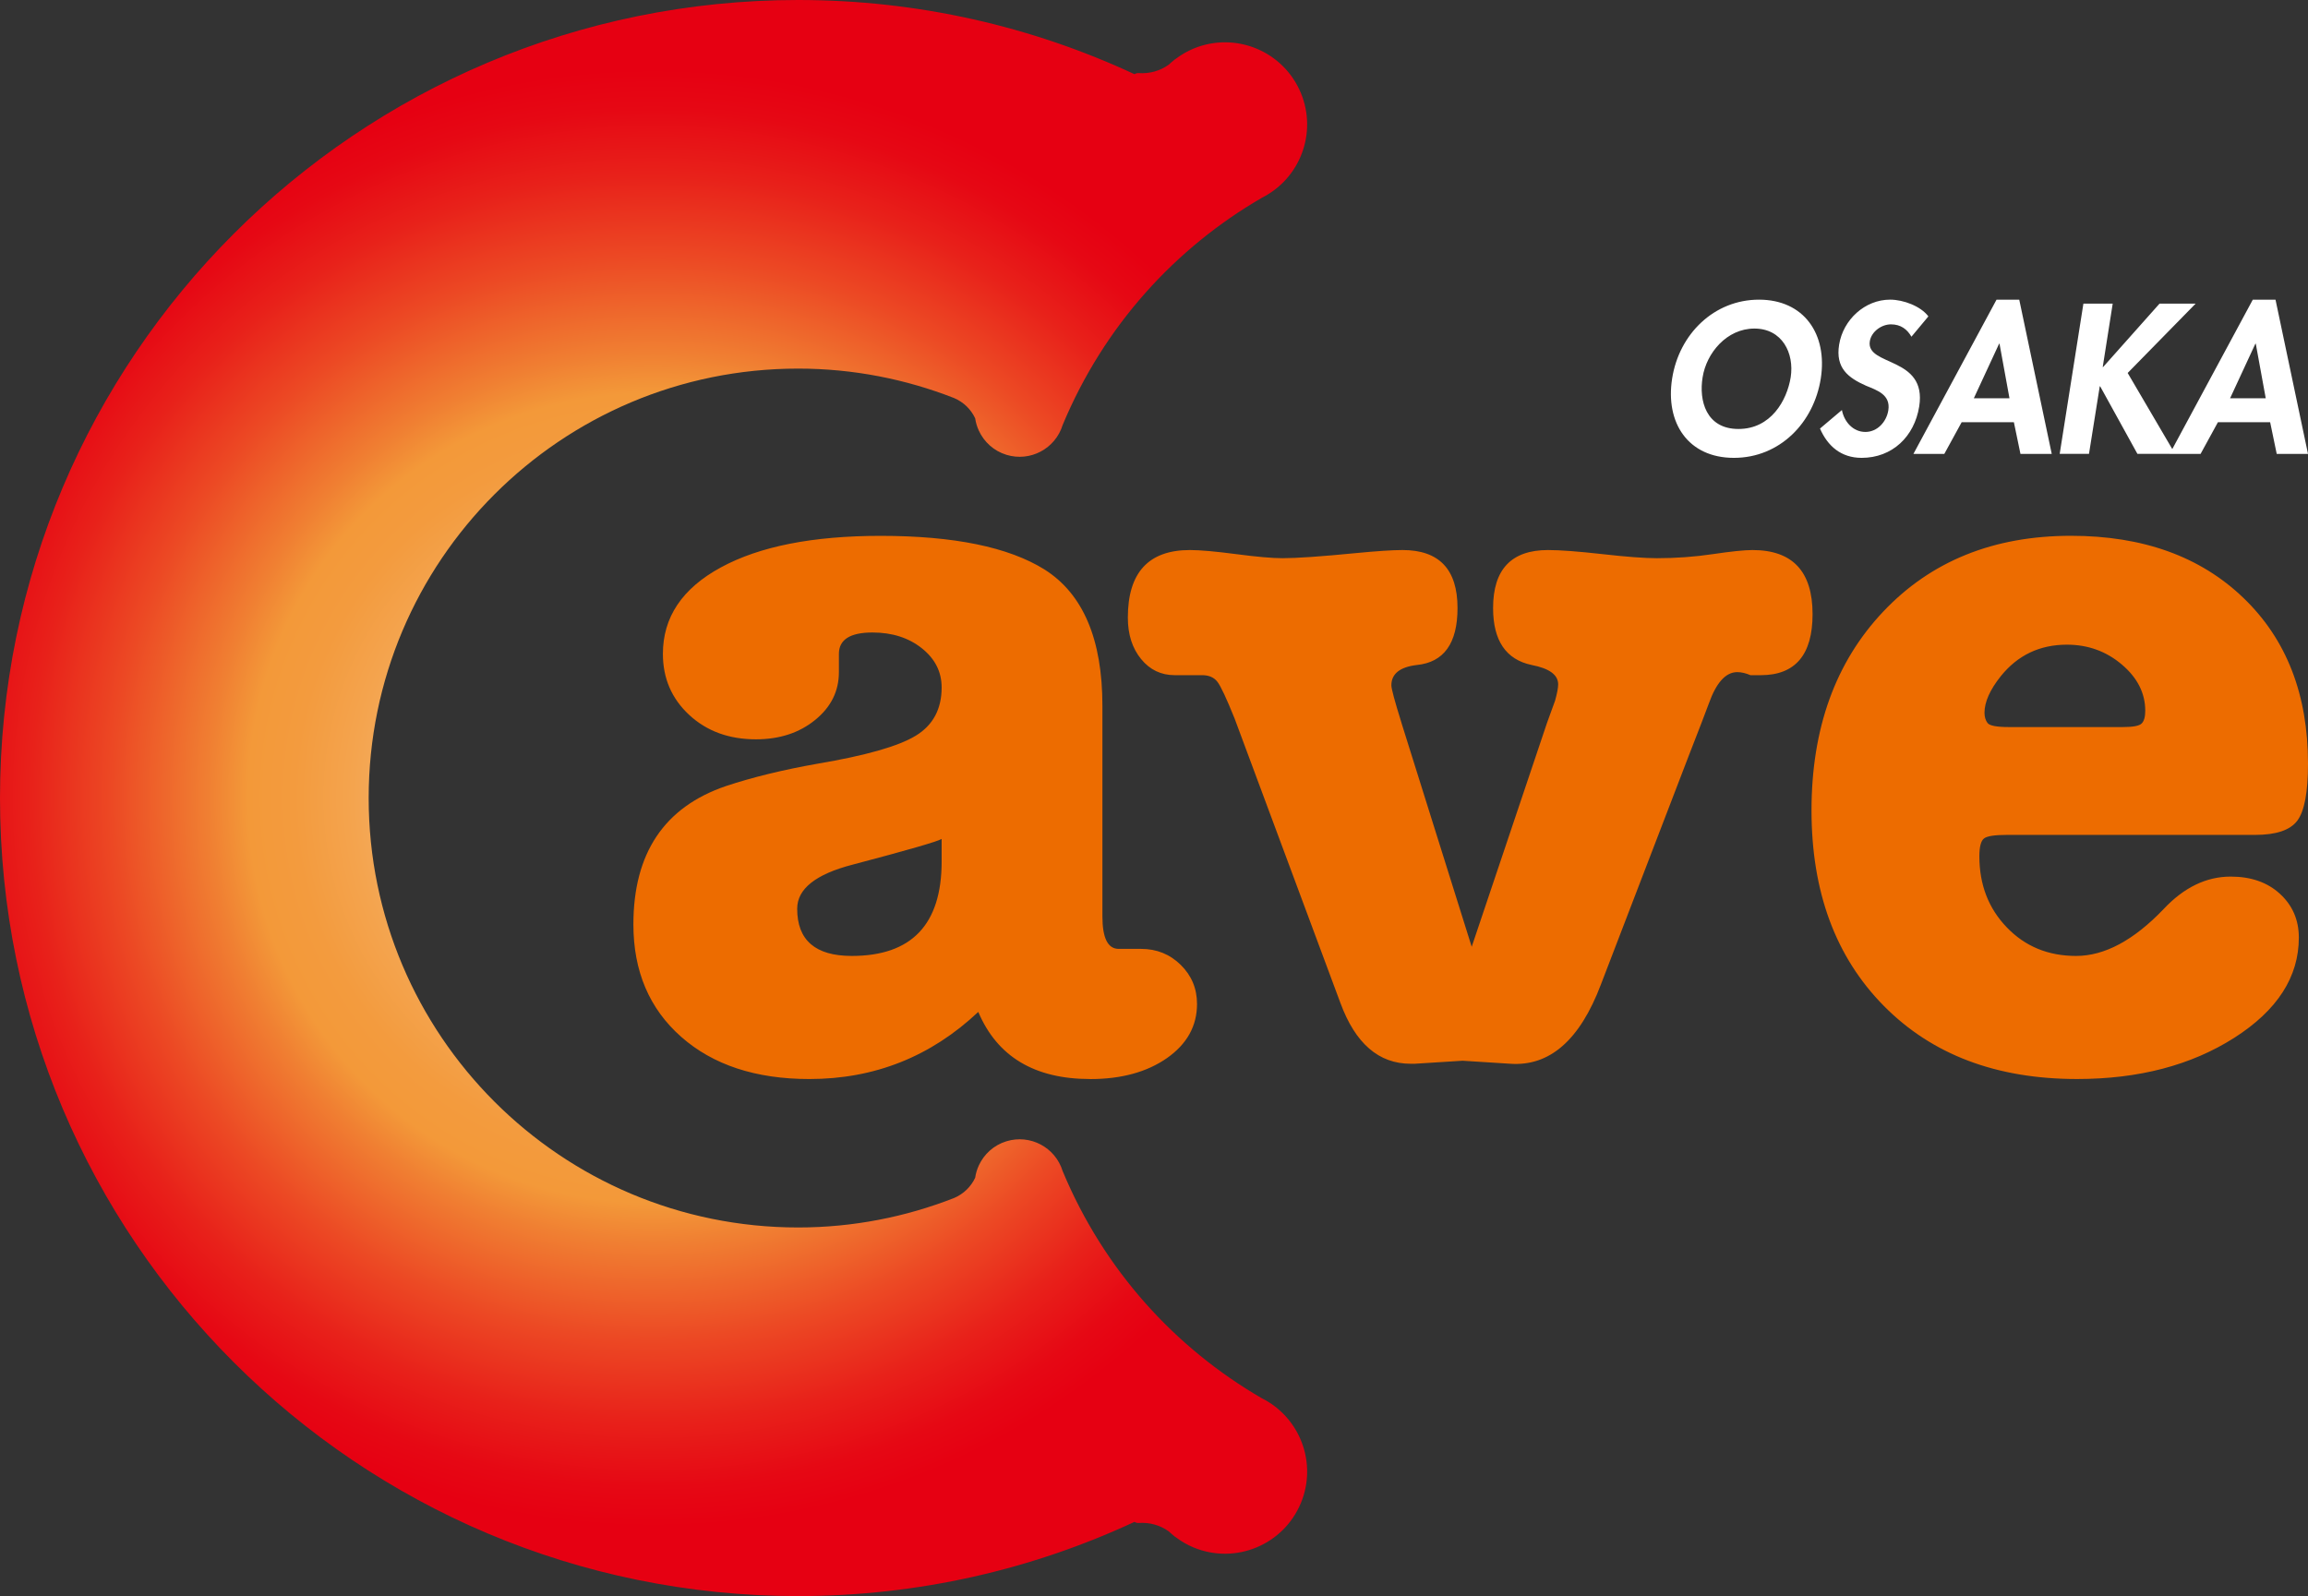
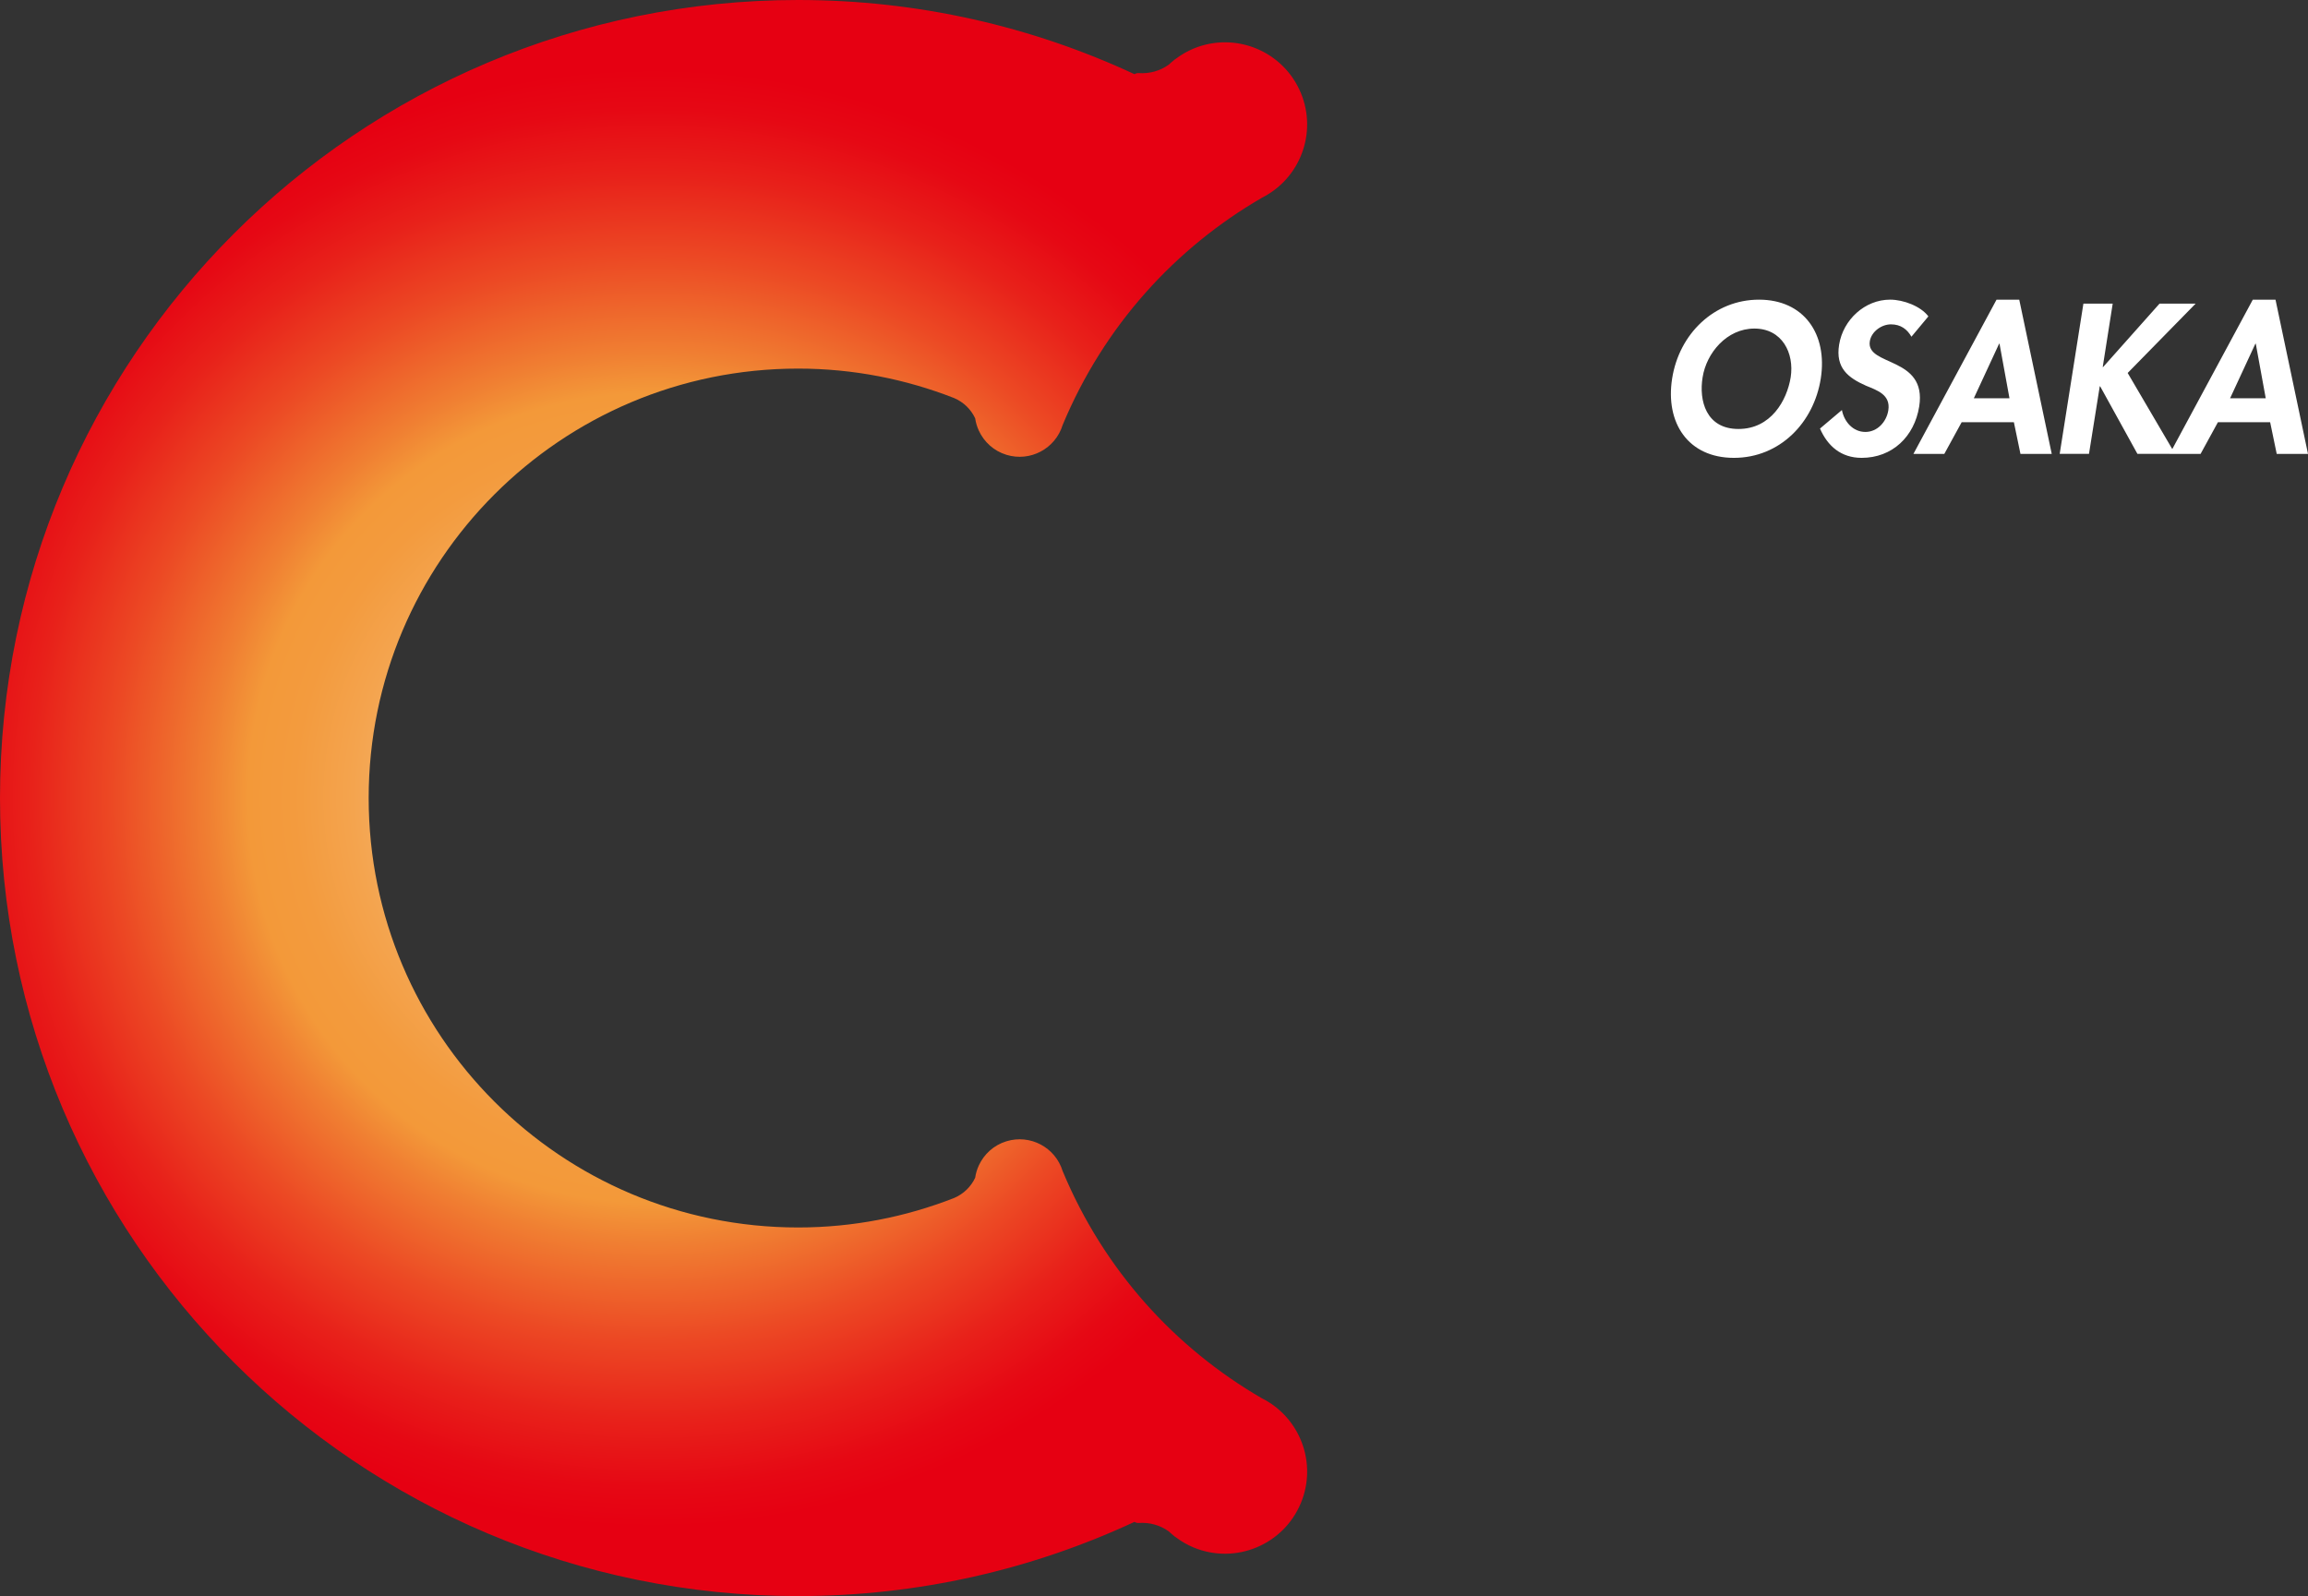
<svg xmlns="http://www.w3.org/2000/svg" id="_レイヤー_2" viewBox="0 0 141.732 98.027">
  <rect x="0" y="0" width="141.732" height="98.027" fill="#333333" stroke="none" />
  <defs>
    <style>.cls-1{fill:url(#radial-gradient);}.cls-2{fill:#fff;}.cls-3{fill:#ed6c00;}</style>
    <radialGradient id="radial-gradient" cx="110.837" cy="8.283" fx="110.837" fy="8.283" r="40.673" gradientTransform="translate(-81.933 39.892) scale(1.101)" gradientUnits="userSpaceOnUse">
      <stop offset="0" stop-color="#fff" />
      <stop offset=".014" stop-color="#fefaf7" />
      <stop offset=".121" stop-color="#fbddbd" />
      <stop offset=".224" stop-color="#f8c48e" />
      <stop offset=".322" stop-color="#f5b169" />
      <stop offset=".412" stop-color="#f4a44e" />
      <stop offset=".492" stop-color="#f39b3e" />
      <stop offset=".555" stop-color="#f39939" />
      <stop offset=".611" stop-color="#f07f32" />
      <stop offset=".742" stop-color="#ec4924" />
      <stop offset=".855" stop-color="#e8211a" />
      <stop offset=".945" stop-color="#e60814" />
      <stop offset="1" stop-color="#e60012" />
    </radialGradient>
  </defs>
  <g id="_レイヤー_1-2">
    <path class="cls-2" d="M106.477,28.12c-2.814,0-4.221-2.153-3.793-4.87.428-2.741,2.582-4.846,5.335-4.846s4.221,2.105,3.793,4.846c-.428,2.716-2.521,4.87-5.335,4.87ZM107.737,20.179c-1.701,0-2.949,1.505-3.182,2.998-.233,1.419.208,3.169,2.203,3.169s2.973-1.75,3.206-3.169c.233-1.493-.526-2.998-2.227-2.998ZM117.38,20.68c-.269-.465-.661-.759-1.26-.759-.575,0-1.199.441-1.297,1.04-.245,1.554,3.524.906,3.034,4.002-.293,1.847-1.652,3.157-3.536,3.157-1.272,0-2.092-.734-2.557-1.799l1.346-1.138c.135.71.673,1.346,1.444,1.346.734,0,1.297-.624,1.407-1.334.147-.954-.685-1.223-1.37-1.505-1.101-.489-1.885-1.089-1.652-2.521.245-1.529,1.578-2.765,3.132-2.765.82,0,1.885.404,2.349,1.028l-1.04,1.248ZM120.464,25.93l-1.065,1.946h-1.897l5.103-9.471h1.395l1.995,9.471h-1.921l-.404-1.946h-3.206ZM122.789,21.109h-.025l-1.554,3.353h2.19l-.612-3.353ZM132.616,18.649h2.215l-4.173,4.258,2.912,4.968h-2.313l-2.288-4.148h-.025l-.661,4.148h-1.799l1.456-9.226h1.799l-.612,3.891h.025l3.463-3.891ZM136.201,25.93l-1.065,1.946h-1.897l5.103-9.471h1.395l1.995,9.471h-1.921l-.404-1.946h-3.206ZM138.526,21.109h-.025l-1.554,3.353h2.19l-.612-3.353Z" />
-     <path class="cls-3" d="M66.947,66.271c-3.416,0-5.706-1.374-6.872-4.122-2.917,2.748-6.373,4.122-10.372,4.122-3.291,0-5.914-.864-7.872-2.591-1.958-1.729-2.935-4.031-2.935-6.905,0-4.373,1.894-7.205,5.684-8.497,1.625-.54,3.499-.998,5.624-1.373,2.957-.5,4.967-1.072,6.029-1.718,1.062-.645,1.592-1.634,1.592-2.967,0-.959-.405-1.76-1.217-2.406-.812-.645-1.822-.968-3.031-.968-1.373,0-2.061.438-2.061,1.312v1.125c0,1.166-.486,2.146-1.46,2.936-.974.792-2.185,1.188-3.634,1.188-1.657,0-3.022-.5-4.1-1.5-1.077-1-1.614-2.249-1.614-3.749,0-2.25,1.186-4.019,3.562-5.31,2.373-1.29,5.642-1.937,9.808-1.937,4.498,0,7.851.688,10.059,2.062,2.374,1.5,3.561,4.29,3.561,8.372v12.933c0,1.334.332,2.0.999,2h1.375c.958,0,1.77.328,2.436.983.666.656,1,1.456,1,2.399,0,1.354-.616,2.461-1.842,3.323-1.23.86-2.803,1.291-4.718,1.291ZM57.825,52.913v-1.386c-.289.167-2.11.692-5.459,1.575-2.275.588-3.412,1.492-3.412,2.709,0,1.935,1.117,2.9,3.351,2.9,3.679,0,5.52-1.932,5.52-5.798ZM86.065,44.404l4.311,13.745,4.622-13.745c.127-.333.291-.791.499-1.374.127-.458.188-.79.188-1,0-.583-.541-.978-1.622-1.187-1.586-.333-2.374-1.5-2.374-3.499,0-2.374,1.123-3.562,3.373-3.562.75,0,1.863.085,3.343.251,1.478.167,2.593.25,3.342.25,1.165,0,2.311-.083,3.437-.25,1.123-.166,1.936-.251,2.436-.251,2.458,0,3.688,1.312,3.688,3.937,0,2.498-1.062,3.749-3.186,3.749h-.626c-.29-.124-.564-.188-.812-.188-.709,0-1.291.646-1.749,1.936-.166.459-.584,1.542-1.249,3.249l-5.375,13.997c-1.29,3.414-3.145,5.037-5.559,4.871l-2.937-.186-2.936.186h-.252c-1.956,0-3.395-1.242-4.311-3.728l-6.496-17.465c-.499-1.242-.853-1.999-1.062-2.268-.209-.27-.52-.405-.935-.405h-1.688c-.834,0-1.524-.331-2.062-.991-.541-.662-.813-1.509-.813-2.542,0-2.768,1.271-4.152,3.813-4.152.624,0,1.571.085,2.841.251,1.271.167,2.217.25,2.844.25.874,0,2.371-.104,4.497-.312,1.292-.125,2.251-.189,2.874-.189,2.251,0,3.376,1.188,3.376,3.562,0,2.166-.836,3.333-2.501,3.499-1.042.124-1.561.542-1.561,1.25,0,.208.207.978.624,2.311ZM141.732,46.904c0,1.749-.218,2.916-.656,3.499-.437.583-1.301.874-2.593.874h-15.243c-.75,0-1.221.072-1.404.219-.188.146-.285.511-.285,1.093,0,1.749.564,3.207,1.689,4.372,1.123,1.167,2.54,1.75,4.248,1.75,1.75,0,3.539-.958,5.373-2.874,1.249-1.332,2.624-1.999,4.123-1.999,1.251,0,2.26.354,3.028,1.061.772.709,1.157,1.605,1.157,2.687,0,2.416-1.322,4.467-3.967,6.155-2.647,1.685-5.861,2.529-9.653,2.529-4.956,0-8.911-1.498-11.871-4.497-2.957-2.999-4.435-6.999-4.435-11.997,0-5.039,1.469-9.111,4.405-12.214,2.935-3.103,6.777-4.655,11.529-4.655,4.413,0,7.942,1.271,10.587,3.812,2.647,2.54,3.968,5.936,3.968,10.184ZM121.866,43.779c0,.25.063.459.187.625.125.167.564.25,1.312.25h6.997c.624,0,1.01-.072,1.154-.219.149-.144.222-.405.222-.78,0-1.082-.481-2.031-1.439-2.843-.959-.812-2.081-1.218-3.373-1.218-1.668,0-3.022.646-4.061,1.937-.665.834-.999,1.584-.999,2.249Z" />
    <path class="cls-1" d="M77.498,85.885v-.001c-5.312-3.079-9.699-7.854-12.242-13.96-.448-1.459-1.993-2.278-3.452-1.83-.78.239-1.375.794-1.694,1.481-.111.241-.188.496-.226.761-.256.543-.704.992-1.297,1.244-2.968,1.159-6.194,1.808-9.572,1.808-14.566,0-26.375-11.809-26.375-26.375s11.809-26.375,26.375-26.375c3.378,0,6.604.648,9.572,1.808.593.251,1.041.701,1.297,1.244.038.264.116.52.226.76.318.688.913,1.244,1.694,1.483,1.459.448,3.004-.372,3.452-1.83,2.543-6.106,6.93-10.881,12.242-13.96v-.001c2.333-1.176,3.403-3.964,2.392-6.419-1.061-2.576-4.009-3.804-6.586-2.743-.416.172-.793.398-1.137.659-.005.002-.009-.002-.014.004-.008.008-.019.016-.029.026-.12.095-.237.196-.351.302-.514.372-1.167.568-1.852.518-.084-.007-.17.018-.253.067C63.391,1.635,56.393,0,49.014,0,21.945,0,0,21.944,0,49.013s21.945,49.014,49.014,49.014c7.378,0,14.376-1.636,20.654-4.558.082.05.166.073.253.068.685-.051,1.338.144,1.852.517.114.105.231.207.351.302.009.009.021.017.029.026.005.005.009.002.014.003.344.262.72.488,1.137.659,2.577,1.061,5.525-.166,6.586-2.744,1.012-2.454-.059-5.242-2.392-6.418Z" />
  </g>
</svg>